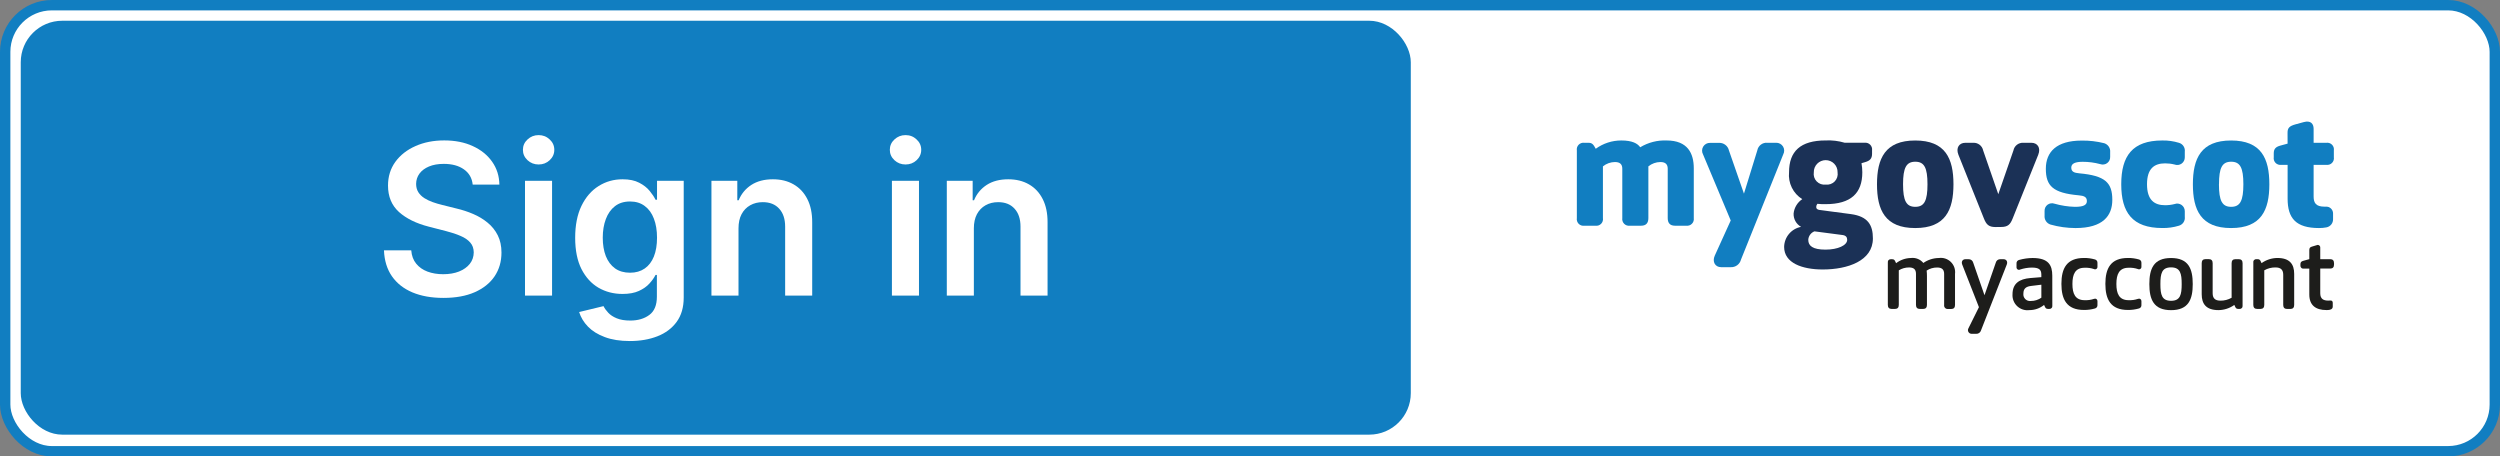
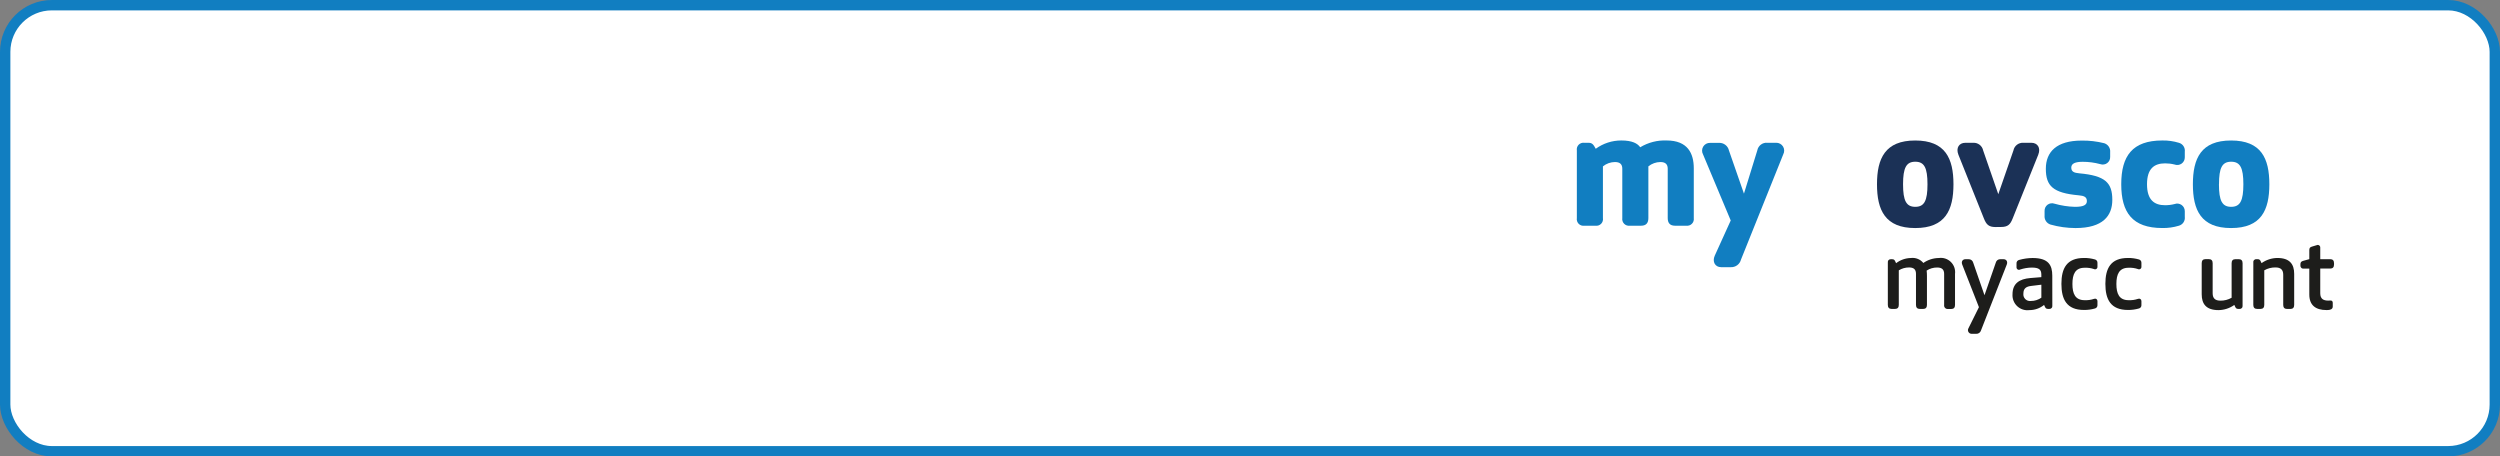
<svg xmlns="http://www.w3.org/2000/svg" width="241" height="44" viewBox="0 0 241 44" fill="none">
  <rect x="0" y="0" width="241" height="44" fill="#808080" stroke="none" />
  <rect x="0.5" y="0.5" width="240" height="43" rx="4.5" fill="white" />
  <rect x="0.5" y="0.5" width="240" height="43" rx="4.5" stroke="#117EC1" />
-   <rect x="2" y="2" width="134" height="39.9" rx="4" fill="#117EC1" />
-   <path d="M93.88 22.01V28.495H91.272V17.427H93.765V19.308H93.895C94.149 18.688 94.555 18.195 95.113 17.83C95.675 17.465 96.369 17.283 97.195 17.283C97.959 17.283 98.624 17.446 99.191 17.773C99.763 18.099 100.205 18.573 100.517 19.192C100.834 19.812 100.99 20.564 100.985 21.448V28.495H98.377V21.851C98.377 21.111 98.185 20.532 97.8 20.114C97.421 19.697 96.895 19.488 96.222 19.488C95.766 19.488 95.36 19.588 95.004 19.79C94.654 19.987 94.378 20.273 94.176 20.648C93.979 21.022 93.88 21.476 93.88 22.01Z" fill="white" />
  <path d="M85.981 28.495V17.427H88.59V28.495H85.981ZM87.293 15.856C86.879 15.856 86.524 15.719 86.226 15.445C85.928 15.167 85.779 14.833 85.779 14.444C85.779 14.05 85.928 13.716 86.226 13.442C86.524 13.164 86.879 13.024 87.293 13.024C87.71 13.024 88.066 13.164 88.359 13.442C88.657 13.716 88.806 14.05 88.806 14.444C88.806 14.833 88.657 15.167 88.359 15.445C88.066 15.719 87.71 15.856 87.293 15.856Z" fill="white" />
  <path d="M71.192 22.01V28.495H68.583V17.427H71.076V19.308H71.206C71.46 18.688 71.866 18.195 72.424 17.83C72.986 17.465 73.68 17.283 74.506 17.283C75.27 17.283 75.935 17.446 76.502 17.773C77.074 18.099 77.516 18.573 77.828 19.192C78.145 19.812 78.301 20.564 78.296 21.448V28.495H75.688V21.851C75.688 21.111 75.496 20.532 75.111 20.114C74.732 19.697 74.206 19.488 73.533 19.488C73.077 19.488 72.671 19.588 72.316 19.79C71.965 19.987 71.689 20.273 71.487 20.648C71.29 21.022 71.192 21.476 71.192 22.01Z" fill="white" />
  <path d="M60.715 32.876C59.778 32.876 58.973 32.748 58.301 32.494C57.628 32.244 57.088 31.908 56.679 31.485C56.271 31.062 55.988 30.594 55.829 30.08L58.178 29.511C58.284 29.727 58.438 29.941 58.639 30.152C58.841 30.368 59.112 30.546 59.454 30.685C59.8 30.829 60.234 30.901 60.758 30.901C61.498 30.901 62.11 30.721 62.595 30.361C63.08 30.006 63.323 29.419 63.323 28.603V26.506H63.193C63.059 26.775 62.862 27.051 62.602 27.335C62.348 27.618 62.009 27.856 61.587 28.048C61.169 28.24 60.642 28.336 60.008 28.336C59.158 28.336 58.387 28.137 57.695 27.738C57.008 27.335 56.461 26.734 56.053 25.937C55.649 25.134 55.447 24.131 55.447 22.925C55.447 21.709 55.649 20.684 56.053 19.848C56.461 19.007 57.011 18.371 57.703 17.938C58.394 17.501 59.165 17.283 60.016 17.283C60.664 17.283 61.197 17.393 61.615 17.614C62.038 17.83 62.374 18.092 62.624 18.4C62.874 18.702 63.064 18.988 63.193 19.257H63.337V17.427H65.91V28.675C65.91 29.621 65.684 30.404 65.233 31.024C64.781 31.644 64.164 32.107 63.381 32.415C62.598 32.722 61.709 32.876 60.715 32.876ZM60.736 26.29C61.289 26.29 61.759 26.155 62.148 25.886C62.538 25.617 62.833 25.23 63.035 24.726C63.237 24.222 63.337 23.616 63.337 22.91C63.337 22.214 63.237 21.604 63.035 21.08C62.838 20.556 62.545 20.151 62.156 19.862C61.771 19.569 61.298 19.423 60.736 19.423C60.155 19.423 59.67 19.574 59.281 19.877C58.892 20.179 58.599 20.595 58.402 21.123C58.205 21.647 58.106 22.243 58.106 22.91C58.106 23.588 58.205 24.181 58.402 24.69C58.603 25.195 58.899 25.588 59.288 25.872C59.682 26.151 60.165 26.29 60.736 26.29Z" fill="white" />
  <path d="M50.61 28.495V17.427H53.219V28.495H50.61ZM51.922 15.856C51.509 15.856 51.153 15.719 50.855 15.445C50.558 15.167 50.409 14.833 50.409 14.444C50.409 14.05 50.558 13.716 50.855 13.442C51.153 13.164 51.509 13.024 51.922 13.024C52.34 13.024 52.695 13.164 52.988 13.442C53.286 13.716 53.435 14.05 53.435 14.444C53.435 14.833 53.286 15.167 52.988 15.445C52.695 15.719 52.34 15.856 51.922 15.856Z" fill="white" />
  <path d="M45.568 17.794C45.501 17.165 45.218 16.675 44.718 16.324C44.223 15.974 43.58 15.798 42.787 15.798C42.23 15.798 41.752 15.882 41.353 16.05C40.954 16.219 40.649 16.447 40.438 16.735C40.227 17.023 40.118 17.352 40.114 17.722C40.114 18.03 40.183 18.296 40.322 18.522C40.467 18.748 40.661 18.94 40.906 19.099C41.151 19.252 41.423 19.382 41.72 19.488C42.018 19.593 42.319 19.682 42.621 19.754L44.005 20.1C44.562 20.23 45.097 20.405 45.611 20.626C46.13 20.847 46.594 21.126 47.002 21.462C47.415 21.798 47.742 22.204 47.982 22.68C48.222 23.155 48.342 23.712 48.342 24.351C48.342 25.216 48.121 25.977 47.679 26.636C47.237 27.289 46.599 27.8 45.763 28.17C44.932 28.535 43.925 28.718 42.744 28.718C41.596 28.718 40.599 28.54 39.753 28.185C38.913 27.829 38.255 27.311 37.779 26.628C37.308 25.946 37.054 25.115 37.015 24.135H39.645C39.684 24.649 39.842 25.077 40.121 25.418C40.399 25.759 40.762 26.014 41.209 26.182C41.66 26.35 42.165 26.434 42.722 26.434C43.303 26.434 43.812 26.347 44.25 26.174C44.691 25.997 45.037 25.752 45.287 25.439C45.537 25.122 45.664 24.753 45.669 24.33C45.664 23.945 45.551 23.628 45.33 23.379C45.109 23.124 44.8 22.913 44.401 22.745C44.007 22.572 43.546 22.418 43.017 22.283L41.339 21.851C40.123 21.539 39.162 21.066 38.456 20.432C37.755 19.793 37.404 18.945 37.404 17.888C37.404 17.018 37.64 16.257 38.11 15.604C38.586 14.95 39.232 14.444 40.049 14.083C40.865 13.718 41.79 13.536 42.823 13.536C43.87 13.536 44.788 13.718 45.575 14.083C46.368 14.444 46.99 14.946 47.442 15.589C47.893 16.228 48.126 16.963 48.141 17.794H45.568Z" fill="white" />
  <path d="M163.281 21.023C163.295 21.122 163.287 21.223 163.256 21.318C163.225 21.413 163.172 21.499 163.102 21.57C163.032 21.642 162.947 21.696 162.852 21.728C162.758 21.761 162.657 21.771 162.558 21.759H161.475C161.004 21.759 160.768 21.518 160.768 21.023V16.26C160.768 15.843 160.549 15.62 160.063 15.62C159.64 15.624 159.231 15.771 158.903 16.038V21.024C158.903 21.519 158.667 21.759 158.196 21.759H157.111C157.012 21.772 156.911 21.762 156.817 21.729C156.723 21.697 156.637 21.642 156.567 21.571C156.497 21.5 156.445 21.413 156.414 21.319C156.383 21.224 156.374 21.123 156.389 21.024V16.26C156.389 15.843 156.169 15.62 155.682 15.62C155.259 15.624 154.85 15.771 154.522 16.038V21.024C154.538 21.123 154.531 21.224 154.5 21.32C154.47 21.416 154.417 21.503 154.347 21.574C154.277 21.646 154.191 21.7 154.096 21.732C154.001 21.764 153.9 21.773 153.8 21.759H152.73C152.631 21.773 152.53 21.764 152.435 21.732C152.34 21.7 152.254 21.645 152.183 21.574C152.113 21.502 152.061 21.415 152.03 21.32C152 21.224 151.992 21.123 152.008 21.023V14.5C151.992 14.401 152 14.3 152.03 14.204C152.061 14.109 152.113 14.022 152.184 13.95C152.254 13.879 152.34 13.825 152.435 13.793C152.53 13.76 152.631 13.751 152.73 13.765H153.124C153.469 13.765 153.595 13.901 153.83 14.341C154.546 13.819 155.409 13.54 156.295 13.541C157.346 13.541 157.863 13.829 158.116 14.196C158.882 13.733 159.766 13.506 160.66 13.541C162.701 13.541 163.281 14.793 163.281 16.227L163.281 21.023Z" fill="#117EC1" />
  <path d="M167.833 25.02C167.778 25.241 167.647 25.435 167.464 25.57C167.28 25.704 167.055 25.77 166.828 25.756H165.917C165.337 25.756 165.038 25.227 165.304 24.643L166.842 21.254L164.173 14.885C164.109 14.769 164.077 14.639 164.08 14.507C164.082 14.375 164.12 14.246 164.188 14.133C164.257 14.021 164.354 13.928 164.469 13.864C164.585 13.801 164.715 13.769 164.847 13.773H165.695C165.919 13.758 166.14 13.825 166.319 13.96C166.498 14.095 166.623 14.289 166.671 14.508L168.117 18.668L169.404 14.498C169.445 14.276 169.568 14.078 169.748 13.942C169.928 13.806 170.152 13.742 170.377 13.763H171.225C171.357 13.76 171.487 13.792 171.603 13.856C171.718 13.919 171.815 14.011 171.884 14.124C171.953 14.236 171.992 14.365 171.995 14.496C171.999 14.628 171.969 14.759 171.907 14.875L167.833 25.02Z" fill="#117EC1" />
-   <path d="M179.448 15.732C179.5 16.022 179.526 16.317 179.527 16.611C179.527 18.626 178.427 19.68 175.994 19.68C175.727 19.686 175.459 19.675 175.193 19.648C175.124 19.734 175.085 19.841 175.084 19.951C175.084 20.11 175.178 20.207 175.397 20.239L178.427 20.639C180.075 20.863 180.547 21.694 180.547 22.988C180.547 25.147 178.114 25.978 175.711 25.978C173.733 25.978 171.99 25.355 171.99 23.804C171.998 23.342 172.165 22.897 172.463 22.545C172.761 22.192 173.172 21.953 173.626 21.869C173.397 21.742 173.208 21.554 173.08 21.325C172.952 21.096 172.891 20.835 172.904 20.573C172.934 20.297 173.024 20.031 173.168 19.794C173.312 19.556 173.506 19.353 173.737 19.199C173.304 18.928 172.956 18.543 172.731 18.085C172.506 17.627 172.414 17.115 172.464 16.607C172.464 14.593 173.555 13.539 175.997 13.539C176.618 13.508 177.239 13.584 177.834 13.762H179.743C179.842 13.749 179.943 13.76 180.037 13.792C180.132 13.825 180.217 13.879 180.287 13.95C180.357 14.021 180.41 14.108 180.441 14.203C180.472 14.298 180.48 14.399 180.466 14.497V14.832C180.466 15.297 180.246 15.504 179.79 15.632L179.448 15.732ZM174.913 22.302C174.745 22.366 174.6 22.478 174.494 22.623C174.388 22.768 174.326 22.941 174.317 23.12C174.317 23.696 174.741 24.064 175.98 24.064C177.174 24.064 178.069 23.647 178.069 23.12C178.069 22.865 177.944 22.703 177.629 22.657L174.913 22.302ZM175.997 17.795C176.156 17.814 176.317 17.797 176.468 17.744C176.618 17.691 176.755 17.604 176.866 17.489C176.977 17.374 177.06 17.235 177.108 17.083C177.156 16.931 177.168 16.769 177.143 16.611C177.147 16.459 177.12 16.306 177.064 16.164C177.008 16.022 176.924 15.892 176.818 15.783C176.711 15.673 176.583 15.586 176.442 15.527C176.301 15.468 176.15 15.437 175.997 15.437C175.844 15.437 175.693 15.468 175.552 15.527C175.411 15.586 175.284 15.673 175.177 15.783C175.07 15.892 174.986 16.022 174.93 16.164C174.874 16.306 174.847 16.459 174.851 16.611C174.826 16.769 174.838 16.931 174.886 17.083C174.934 17.236 175.017 17.375 175.129 17.489C175.24 17.604 175.376 17.692 175.527 17.745C175.678 17.797 175.839 17.815 175.997 17.795Z" fill="#1B3156" />
  <path d="M180.942 17.764C180.942 15.27 181.727 13.544 184.628 13.544C187.529 13.544 188.314 15.271 188.314 17.764C188.314 20.257 187.529 21.984 184.628 21.984C181.727 21.984 180.942 20.256 180.942 17.764ZM183.454 17.764C183.454 19.362 183.768 19.938 184.633 19.938C185.497 19.938 185.81 19.362 185.81 17.764C185.81 16.165 185.496 15.59 184.633 15.59C183.769 15.59 183.454 16.168 183.454 17.764Z" fill="#1B3156" />
  <path d="M192.371 21.887C191.711 21.887 191.477 21.646 191.24 21.039L188.791 14.917C188.525 14.246 188.87 13.766 189.451 13.766H190.22C190.441 13.753 190.659 13.821 190.835 13.956C191.01 14.091 191.131 14.284 191.175 14.501L192.635 18.721L194.096 14.5C194.139 14.283 194.26 14.088 194.435 13.953C194.611 13.818 194.83 13.751 195.051 13.765H195.828C196.409 13.765 196.754 14.242 196.487 14.916L194.032 21.034C193.797 21.641 193.561 21.881 192.901 21.881L192.371 21.887Z" fill="#1B3156" />
  <path d="M197.663 21.646C197.484 21.588 197.33 21.471 197.228 21.314C197.125 21.157 197.079 20.97 197.097 20.783V20.338C197.092 20.221 197.116 20.105 197.166 19.999C197.217 19.893 197.293 19.802 197.387 19.732C197.482 19.663 197.592 19.617 197.707 19.601C197.823 19.584 197.942 19.596 198.052 19.635C198.691 19.817 199.351 19.92 200.015 19.939C200.815 19.939 201.175 19.78 201.175 19.383C201.175 18.987 200.902 18.872 200.39 18.828C197.909 18.604 197.219 17.932 197.219 16.27C197.219 14.639 198.255 13.552 200.673 13.552C201.408 13.541 202.142 13.627 202.855 13.808C203.033 13.866 203.187 13.983 203.29 14.14C203.393 14.297 203.439 14.484 203.42 14.671V15.119C203.425 15.236 203.401 15.352 203.351 15.458C203.3 15.563 203.225 15.655 203.13 15.725C203.036 15.794 202.926 15.839 202.81 15.856C202.694 15.873 202.576 15.861 202.465 15.822C201.913 15.672 201.343 15.597 200.77 15.598C200.063 15.598 199.671 15.758 199.671 16.154C199.671 16.55 199.937 16.665 200.456 16.71C202.936 16.933 203.627 17.605 203.627 19.267C203.627 20.796 202.731 21.985 200.077 21.985C199.261 21.982 198.448 21.868 197.663 21.646Z" fill="#117EC1" />
  <path d="M208.715 19.783C209.022 19.784 209.328 19.746 209.626 19.671C209.738 19.628 209.858 19.614 209.977 19.63C210.096 19.645 210.209 19.69 210.307 19.759C210.404 19.829 210.483 19.921 210.537 20.028C210.59 20.135 210.617 20.254 210.614 20.374V20.895C210.639 21.082 210.596 21.273 210.492 21.432C210.388 21.59 210.231 21.706 210.048 21.758C209.53 21.916 208.989 21.992 208.447 21.982C205.558 21.982 204.488 20.481 204.488 17.762C204.488 15.042 205.555 13.542 208.447 13.542C208.989 13.531 209.53 13.607 210.048 13.766C210.231 13.817 210.389 13.933 210.492 14.092C210.596 14.25 210.639 14.441 210.614 14.629V15.156C210.617 15.276 210.591 15.395 210.538 15.503C210.485 15.61 210.406 15.703 210.308 15.772C210.21 15.842 210.097 15.886 209.978 15.902C209.859 15.917 209.738 15.902 209.626 15.859C209.328 15.784 209.022 15.747 208.715 15.748C207.679 15.748 206.972 16.243 206.972 17.762C206.972 19.282 207.68 19.783 208.715 19.783Z" fill="#117EC1" />
  <path d="M211.394 17.764C211.394 15.27 212.178 13.544 215.079 13.544C217.98 13.544 218.765 15.271 218.765 17.764C218.765 20.257 217.98 21.984 215.079 21.984C212.178 21.984 211.394 20.256 211.394 17.764ZM213.906 17.764C213.906 19.362 214.22 19.938 215.083 19.938C215.946 19.938 216.261 19.362 216.261 17.764C216.261 16.165 215.948 15.59 215.083 15.59C214.218 15.59 213.911 16.169 213.911 17.764H213.906Z" fill="#117EC1" />
-   <path d="M220.519 12.79C220.519 12.327 220.708 12.151 221.273 11.991L222.091 11.768C222.751 11.592 223.033 11.927 223.033 12.424V13.765H224.261C224.36 13.751 224.461 13.76 224.556 13.792C224.651 13.824 224.737 13.878 224.808 13.95C224.878 14.021 224.93 14.108 224.961 14.204C224.991 14.3 224.999 14.401 224.983 14.5V15.155C224.999 15.254 224.991 15.355 224.961 15.451C224.93 15.546 224.878 15.633 224.808 15.705C224.737 15.777 224.651 15.831 224.556 15.863C224.461 15.895 224.36 15.904 224.261 15.89H223.033V18.948C223.033 19.57 223.269 19.921 224.069 19.921H224.224C224.314 19.916 224.403 19.93 224.487 19.961C224.57 19.993 224.646 20.042 224.71 20.105C224.774 20.169 224.825 20.245 224.859 20.328C224.893 20.412 224.909 20.502 224.907 20.593V21.121C224.913 21.309 224.852 21.494 224.734 21.641C224.615 21.787 224.448 21.887 224.263 21.92C224.03 21.964 223.794 21.986 223.557 21.984C221.327 21.984 220.526 21.041 220.526 19.154V15.89H219.912C219.813 15.904 219.712 15.895 219.617 15.863C219.522 15.831 219.436 15.777 219.365 15.705C219.295 15.633 219.243 15.546 219.212 15.451C219.182 15.355 219.174 15.254 219.19 15.155V14.788C219.19 14.37 219.362 14.164 219.818 14.038L220.524 13.846L220.519 12.79Z" fill="#117EC1" />
  <path d="M185.758 29.396C185.758 29.645 185.635 29.78 185.4 29.78H185.06C184.825 29.78 184.701 29.644 184.701 29.396V26.396C184.701 25.946 184.457 25.782 184.033 25.782C183.684 25.78 183.341 25.877 183.044 26.06V29.396C183.044 29.645 182.922 29.78 182.686 29.78H182.345C182.111 29.78 181.987 29.644 181.987 29.396V25.305C181.981 25.263 181.985 25.22 181.997 25.179C182.01 25.138 182.032 25.101 182.062 25.07C182.091 25.04 182.126 25.017 182.166 25.002C182.205 24.988 182.248 24.983 182.289 24.988H182.393C182.591 24.988 182.647 25.064 182.734 25.266L182.782 25.372C183.19 25.058 183.688 24.883 184.203 24.872C184.428 24.843 184.657 24.871 184.868 24.955C185.08 25.038 185.266 25.174 185.41 25.35C185.85 25.042 186.373 24.876 186.91 24.872C187.119 24.843 187.332 24.862 187.532 24.928C187.732 24.995 187.914 25.106 188.064 25.254C188.214 25.401 188.328 25.582 188.398 25.781C188.467 25.98 188.49 26.192 188.464 26.401V29.402C188.464 29.651 188.342 29.786 188.106 29.786H187.774C187.724 29.79 187.673 29.783 187.626 29.765C187.579 29.747 187.536 29.718 187.502 29.681C187.467 29.644 187.441 29.6 187.426 29.551C187.411 29.503 187.407 29.452 187.415 29.402V26.401C187.415 25.951 187.161 25.788 186.747 25.788C186.386 25.783 186.032 25.886 185.729 26.084C185.749 26.259 185.758 26.436 185.758 26.612V29.396Z" fill="#1D1D1B" />
  <path d="M190.968 31.852C190.939 31.951 190.878 32.037 190.794 32.096C190.71 32.156 190.609 32.185 190.506 32.179H190.053C189.991 32.177 189.931 32.158 189.878 32.126C189.825 32.093 189.782 32.048 189.752 31.993C189.723 31.939 189.708 31.878 189.71 31.816C189.711 31.754 189.729 31.694 189.761 31.641L190.769 29.611L189.159 25.507C189.045 25.217 189.195 24.988 189.47 24.988H189.77C189.87 24.983 189.969 25.013 190.05 25.072C190.13 25.131 190.188 25.216 190.214 25.314L191.305 28.461L192.396 25.314C192.42 25.216 192.477 25.129 192.558 25.07C192.64 25.01 192.739 24.981 192.84 24.988H193.141C193.414 24.988 193.565 25.217 193.451 25.507L190.968 31.852Z" fill="#1D1D1B" />
  <path d="M197.844 29.463C197.85 29.505 197.846 29.548 197.834 29.589C197.821 29.63 197.799 29.667 197.769 29.698C197.74 29.728 197.705 29.751 197.665 29.766C197.626 29.78 197.583 29.785 197.542 29.78H197.438C197.24 29.78 197.184 29.704 197.097 29.502L197.049 29.396C196.646 29.721 196.144 29.897 195.627 29.895C195.415 29.923 195.201 29.902 194.998 29.837C194.795 29.77 194.61 29.66 194.455 29.514C194.3 29.368 194.179 29.189 194.102 28.991C194.024 28.792 193.992 28.579 194.006 28.367C194.006 27.329 194.666 26.889 195.73 26.803L196.785 26.717V26.476C196.785 25.987 196.559 25.794 195.863 25.794C195.478 25.799 195.097 25.864 194.732 25.986C194.696 26.005 194.655 26.013 194.615 26.011C194.574 26.009 194.535 25.997 194.501 25.974C194.467 25.952 194.439 25.922 194.42 25.886C194.401 25.85 194.391 25.81 194.392 25.77V25.408C194.383 25.327 194.405 25.245 194.454 25.179C194.503 25.114 194.574 25.069 194.655 25.054C195.073 24.938 195.504 24.877 195.937 24.872C197.481 24.872 197.84 25.567 197.84 26.576L197.844 29.463ZM195.798 27.565C195.327 27.622 195.054 27.804 195.054 28.302C195.042 28.4 195.053 28.499 195.085 28.592C195.118 28.684 195.171 28.768 195.241 28.837C195.312 28.906 195.397 28.958 195.49 28.988C195.584 29.019 195.683 29.027 195.78 29.013C196.141 29.016 196.493 28.905 196.787 28.696V27.445L195.798 27.565Z" fill="#1D1D1B" />
  <path d="M200.896 24.869C201.246 24.864 201.595 24.91 201.932 25.005C202.012 25.02 202.085 25.064 202.134 25.13C202.183 25.196 202.205 25.278 202.195 25.36V25.724C202.196 25.765 202.187 25.805 202.167 25.841C202.148 25.877 202.12 25.907 202.085 25.928C202.051 25.949 202.011 25.961 201.971 25.963C201.93 25.964 201.89 25.955 201.854 25.936C201.566 25.839 201.262 25.797 200.959 25.811C200.045 25.811 199.782 26.444 199.782 27.374C199.782 28.305 200.045 28.938 200.959 28.938C201.262 28.952 201.566 28.91 201.854 28.813C202.058 28.745 202.195 28.86 202.195 29.025V29.389C202.205 29.47 202.183 29.552 202.134 29.618C202.085 29.684 202.012 29.729 201.932 29.743C201.595 29.838 201.246 29.884 200.896 29.88C199.229 29.88 198.72 28.862 198.72 27.367C198.72 25.871 199.229 24.869 200.896 24.869Z" fill="#1D1D1B" />
  <path d="M205.134 24.869C205.484 24.864 205.833 24.91 206.17 25.005C206.251 25.02 206.323 25.064 206.372 25.13C206.421 25.196 206.443 25.278 206.433 25.36V25.724C206.434 25.765 206.425 25.805 206.406 25.841C206.386 25.877 206.358 25.907 206.324 25.928C206.289 25.949 206.249 25.961 206.209 25.963C206.168 25.964 206.128 25.955 206.092 25.936C205.804 25.839 205.5 25.797 205.197 25.811C204.284 25.811 204.02 26.444 204.02 27.374C204.02 28.305 204.283 28.938 205.197 28.938C205.5 28.952 205.804 28.91 206.092 28.813C206.297 28.745 206.433 28.86 206.433 29.025V29.389C206.443 29.47 206.421 29.553 206.372 29.619C206.323 29.684 206.251 29.729 206.17 29.743C205.833 29.838 205.484 29.884 205.134 29.88C203.467 29.88 202.958 28.862 202.958 27.367C202.958 25.871 203.468 24.869 205.134 24.869Z" fill="#1D1D1B" />
-   <path d="M207.197 27.386C207.197 25.908 207.606 24.873 209.289 24.873C210.971 24.873 211.38 25.904 211.38 27.386C211.38 28.868 210.971 29.899 209.289 29.899C207.606 29.899 207.197 28.858 207.197 27.386ZM210.315 27.386C210.315 26.363 210.179 25.775 209.289 25.775C208.399 25.775 208.262 26.36 208.262 27.386C208.262 28.412 208.399 28.997 209.289 28.997C210.179 28.997 210.315 28.405 210.315 27.386Z" fill="#1D1D1B" />
  <path d="M216.184 29.463C216.19 29.505 216.186 29.548 216.174 29.589C216.161 29.63 216.139 29.667 216.109 29.698C216.08 29.728 216.045 29.751 216.005 29.766C215.966 29.78 215.923 29.785 215.882 29.78H215.778C215.58 29.78 215.524 29.704 215.437 29.502L215.389 29.396C214.943 29.715 214.411 29.889 213.863 29.895C212.667 29.895 212.244 29.291 212.244 28.367V25.366C212.244 25.116 212.366 24.982 212.602 24.982H212.943C213.179 24.982 213.3 25.119 213.3 25.366V28.273C213.3 28.76 213.546 28.982 214.044 28.982C214.424 28.988 214.799 28.892 215.128 28.703V25.369C215.128 25.119 215.251 24.986 215.486 24.986H215.827C216.062 24.986 216.185 25.122 216.185 25.369L216.184 29.463Z" fill="#1D1D1B" />
  <path d="M217.221 25.301C217.215 25.259 217.218 25.216 217.231 25.176C217.244 25.135 217.265 25.098 217.294 25.067C217.323 25.037 217.359 25.014 217.398 24.999C217.438 24.985 217.48 24.98 217.521 24.984H217.625C217.823 24.984 217.88 25.061 217.966 25.262L218.012 25.368C218.458 25.049 218.991 24.875 219.539 24.869C220.735 24.869 221.159 25.474 221.159 26.398V29.398C221.159 29.647 221.036 29.782 220.802 29.782H220.461C220.226 29.782 220.103 29.646 220.103 29.398V26.49C220.103 26.001 219.859 25.781 219.359 25.781C218.98 25.774 218.606 25.87 218.276 26.059V29.395C218.276 29.644 218.154 29.779 217.918 29.779H217.577C217.341 29.779 217.219 29.642 217.219 29.395L217.221 25.301Z" fill="#1D1D1B" />
  <path d="M223.672 24.985H224.643C224.877 24.985 225 25.121 225 25.369V25.505C225 25.756 224.877 25.889 224.643 25.889H223.672V28.269C223.672 28.815 223.974 28.978 224.445 28.978C224.495 28.979 224.545 28.976 224.595 28.969C224.793 28.941 224.877 29.045 224.877 29.19V29.554C224.877 29.69 224.809 29.814 224.595 29.861C224.49 29.883 224.383 29.893 224.276 29.89C223.23 29.89 222.617 29.428 222.617 28.39V25.893H222.072C222.03 25.899 221.988 25.895 221.948 25.882C221.908 25.869 221.872 25.847 221.842 25.818C221.812 25.788 221.789 25.751 221.774 25.711C221.76 25.671 221.755 25.629 221.76 25.586V25.489C221.76 25.288 221.828 25.202 222.033 25.144L222.617 24.982V24.112C222.617 23.907 222.685 23.824 222.89 23.767L223.343 23.631C223.381 23.615 223.422 23.609 223.462 23.614C223.502 23.619 223.54 23.634 223.573 23.658C223.606 23.682 223.632 23.714 223.649 23.751C223.667 23.788 223.675 23.829 223.672 23.87V24.985Z" fill="#1D1D1B" />
</svg>